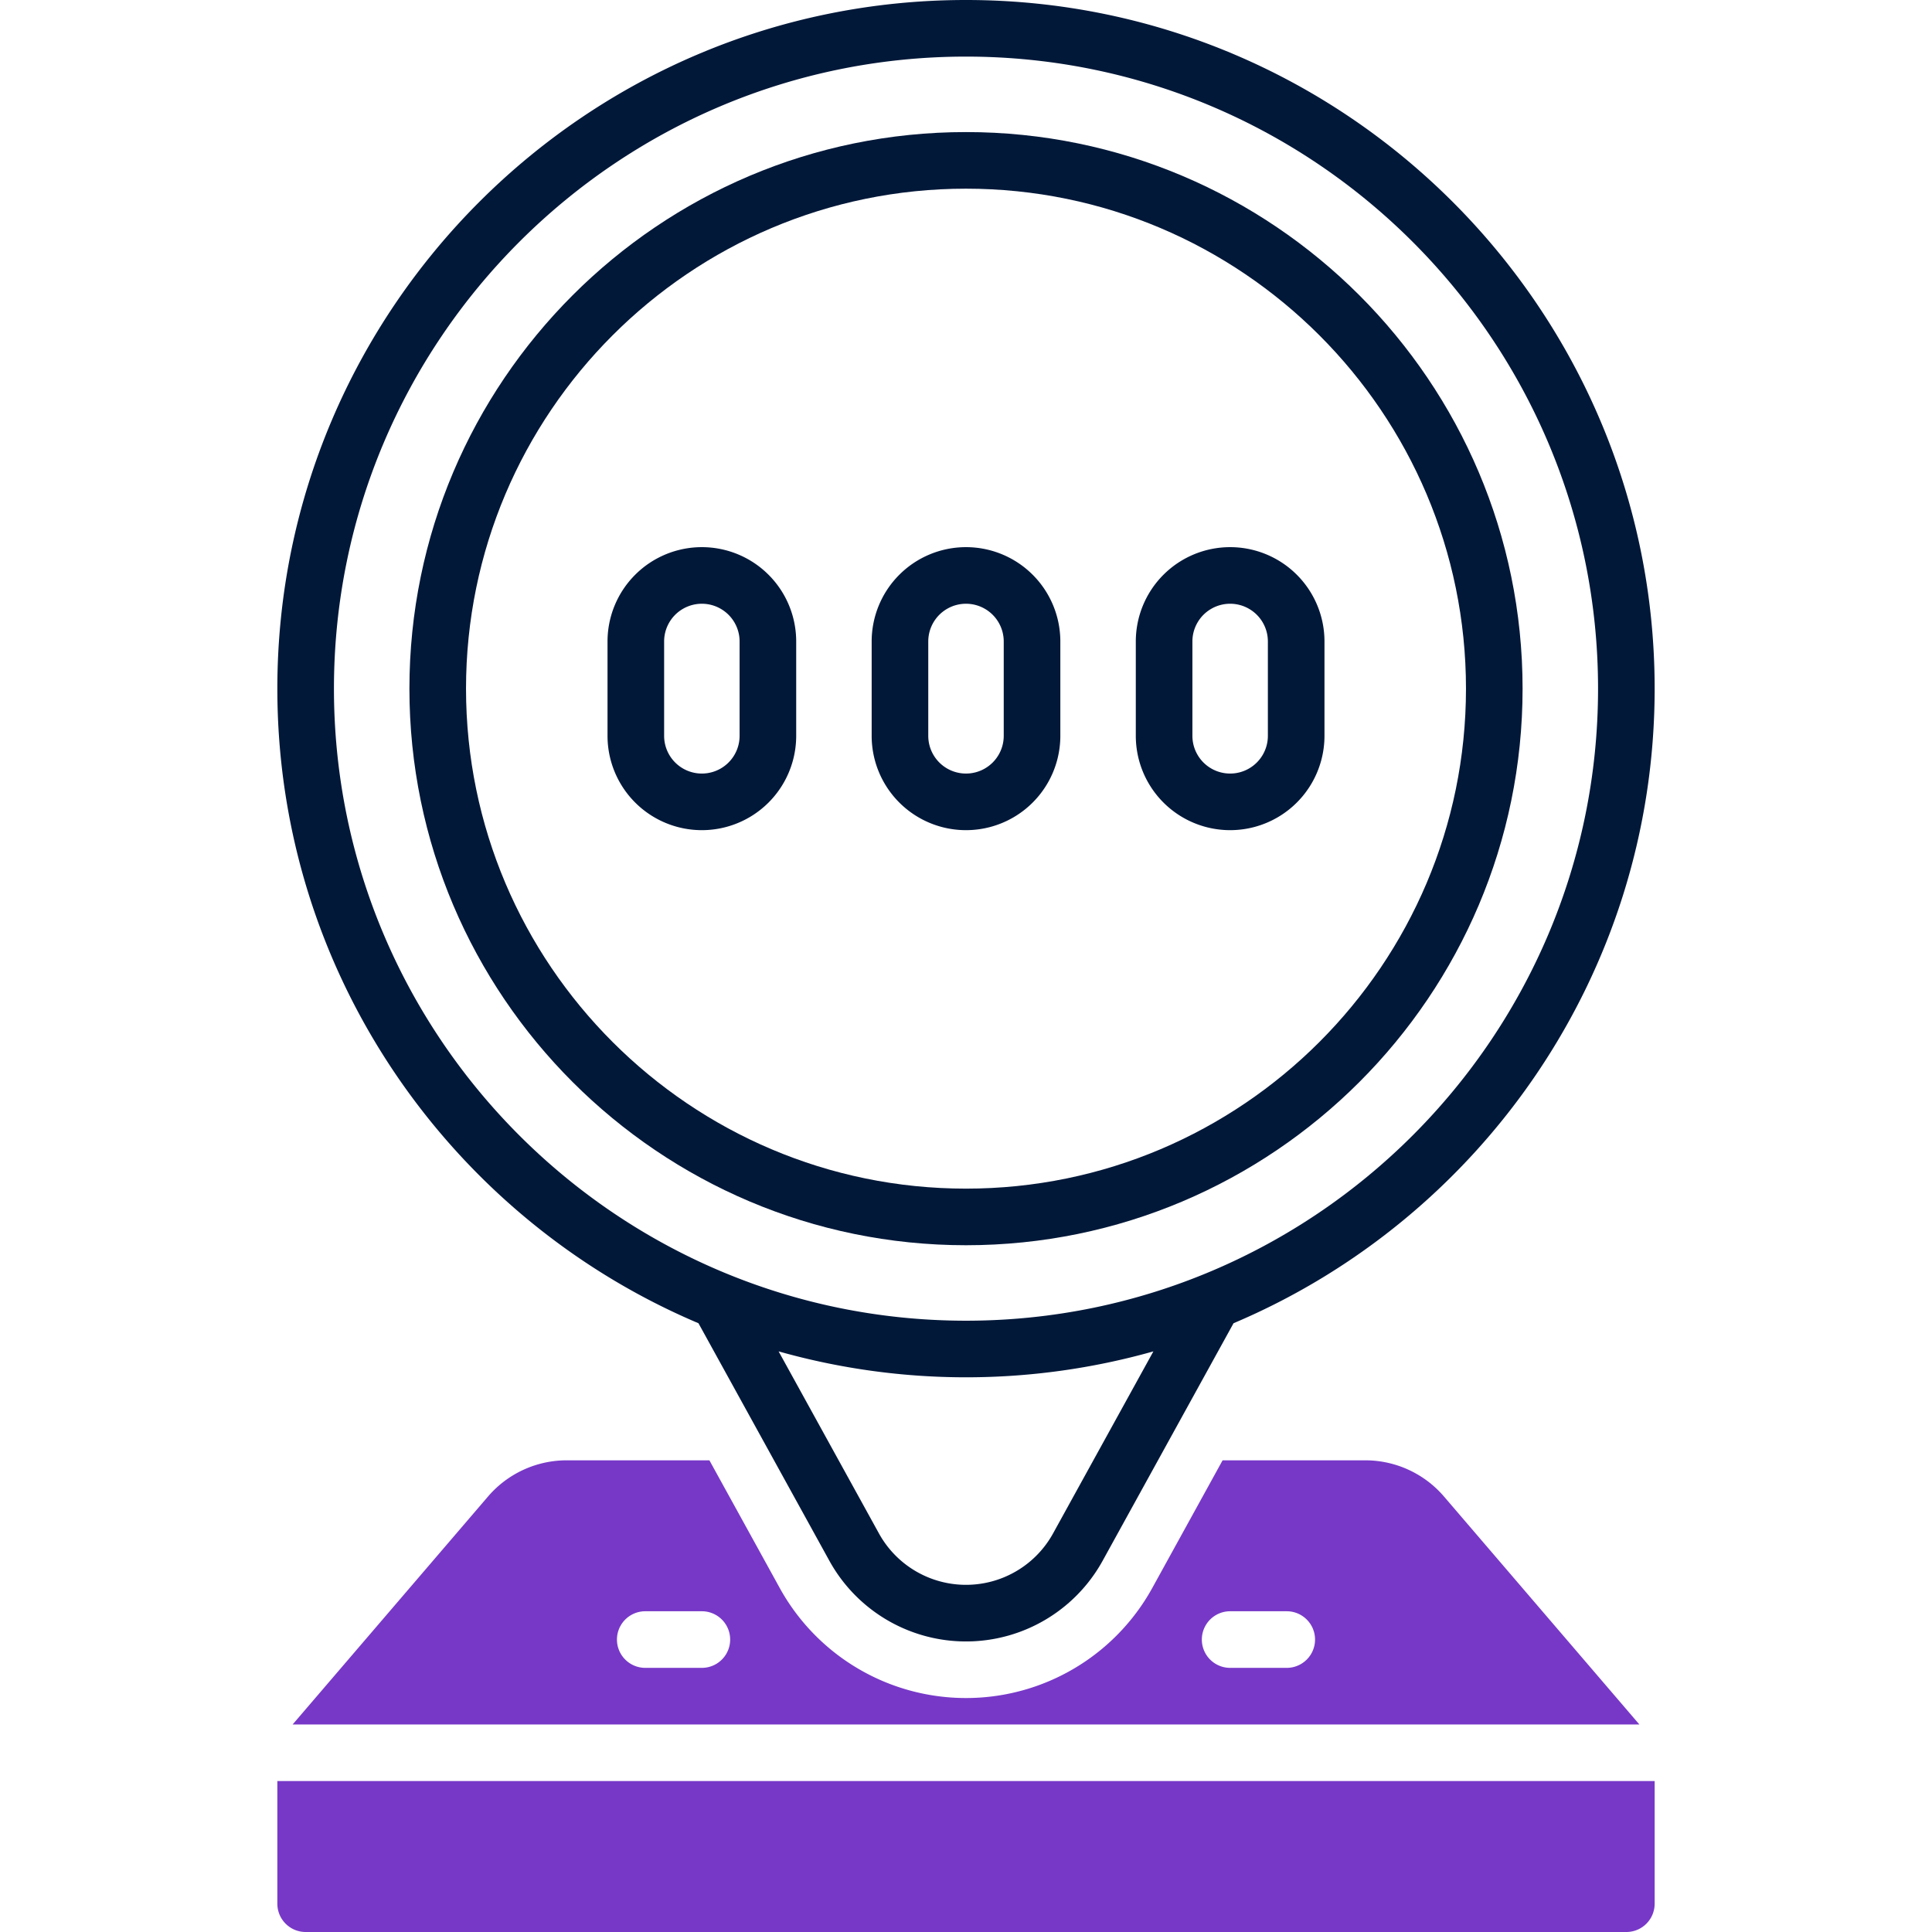
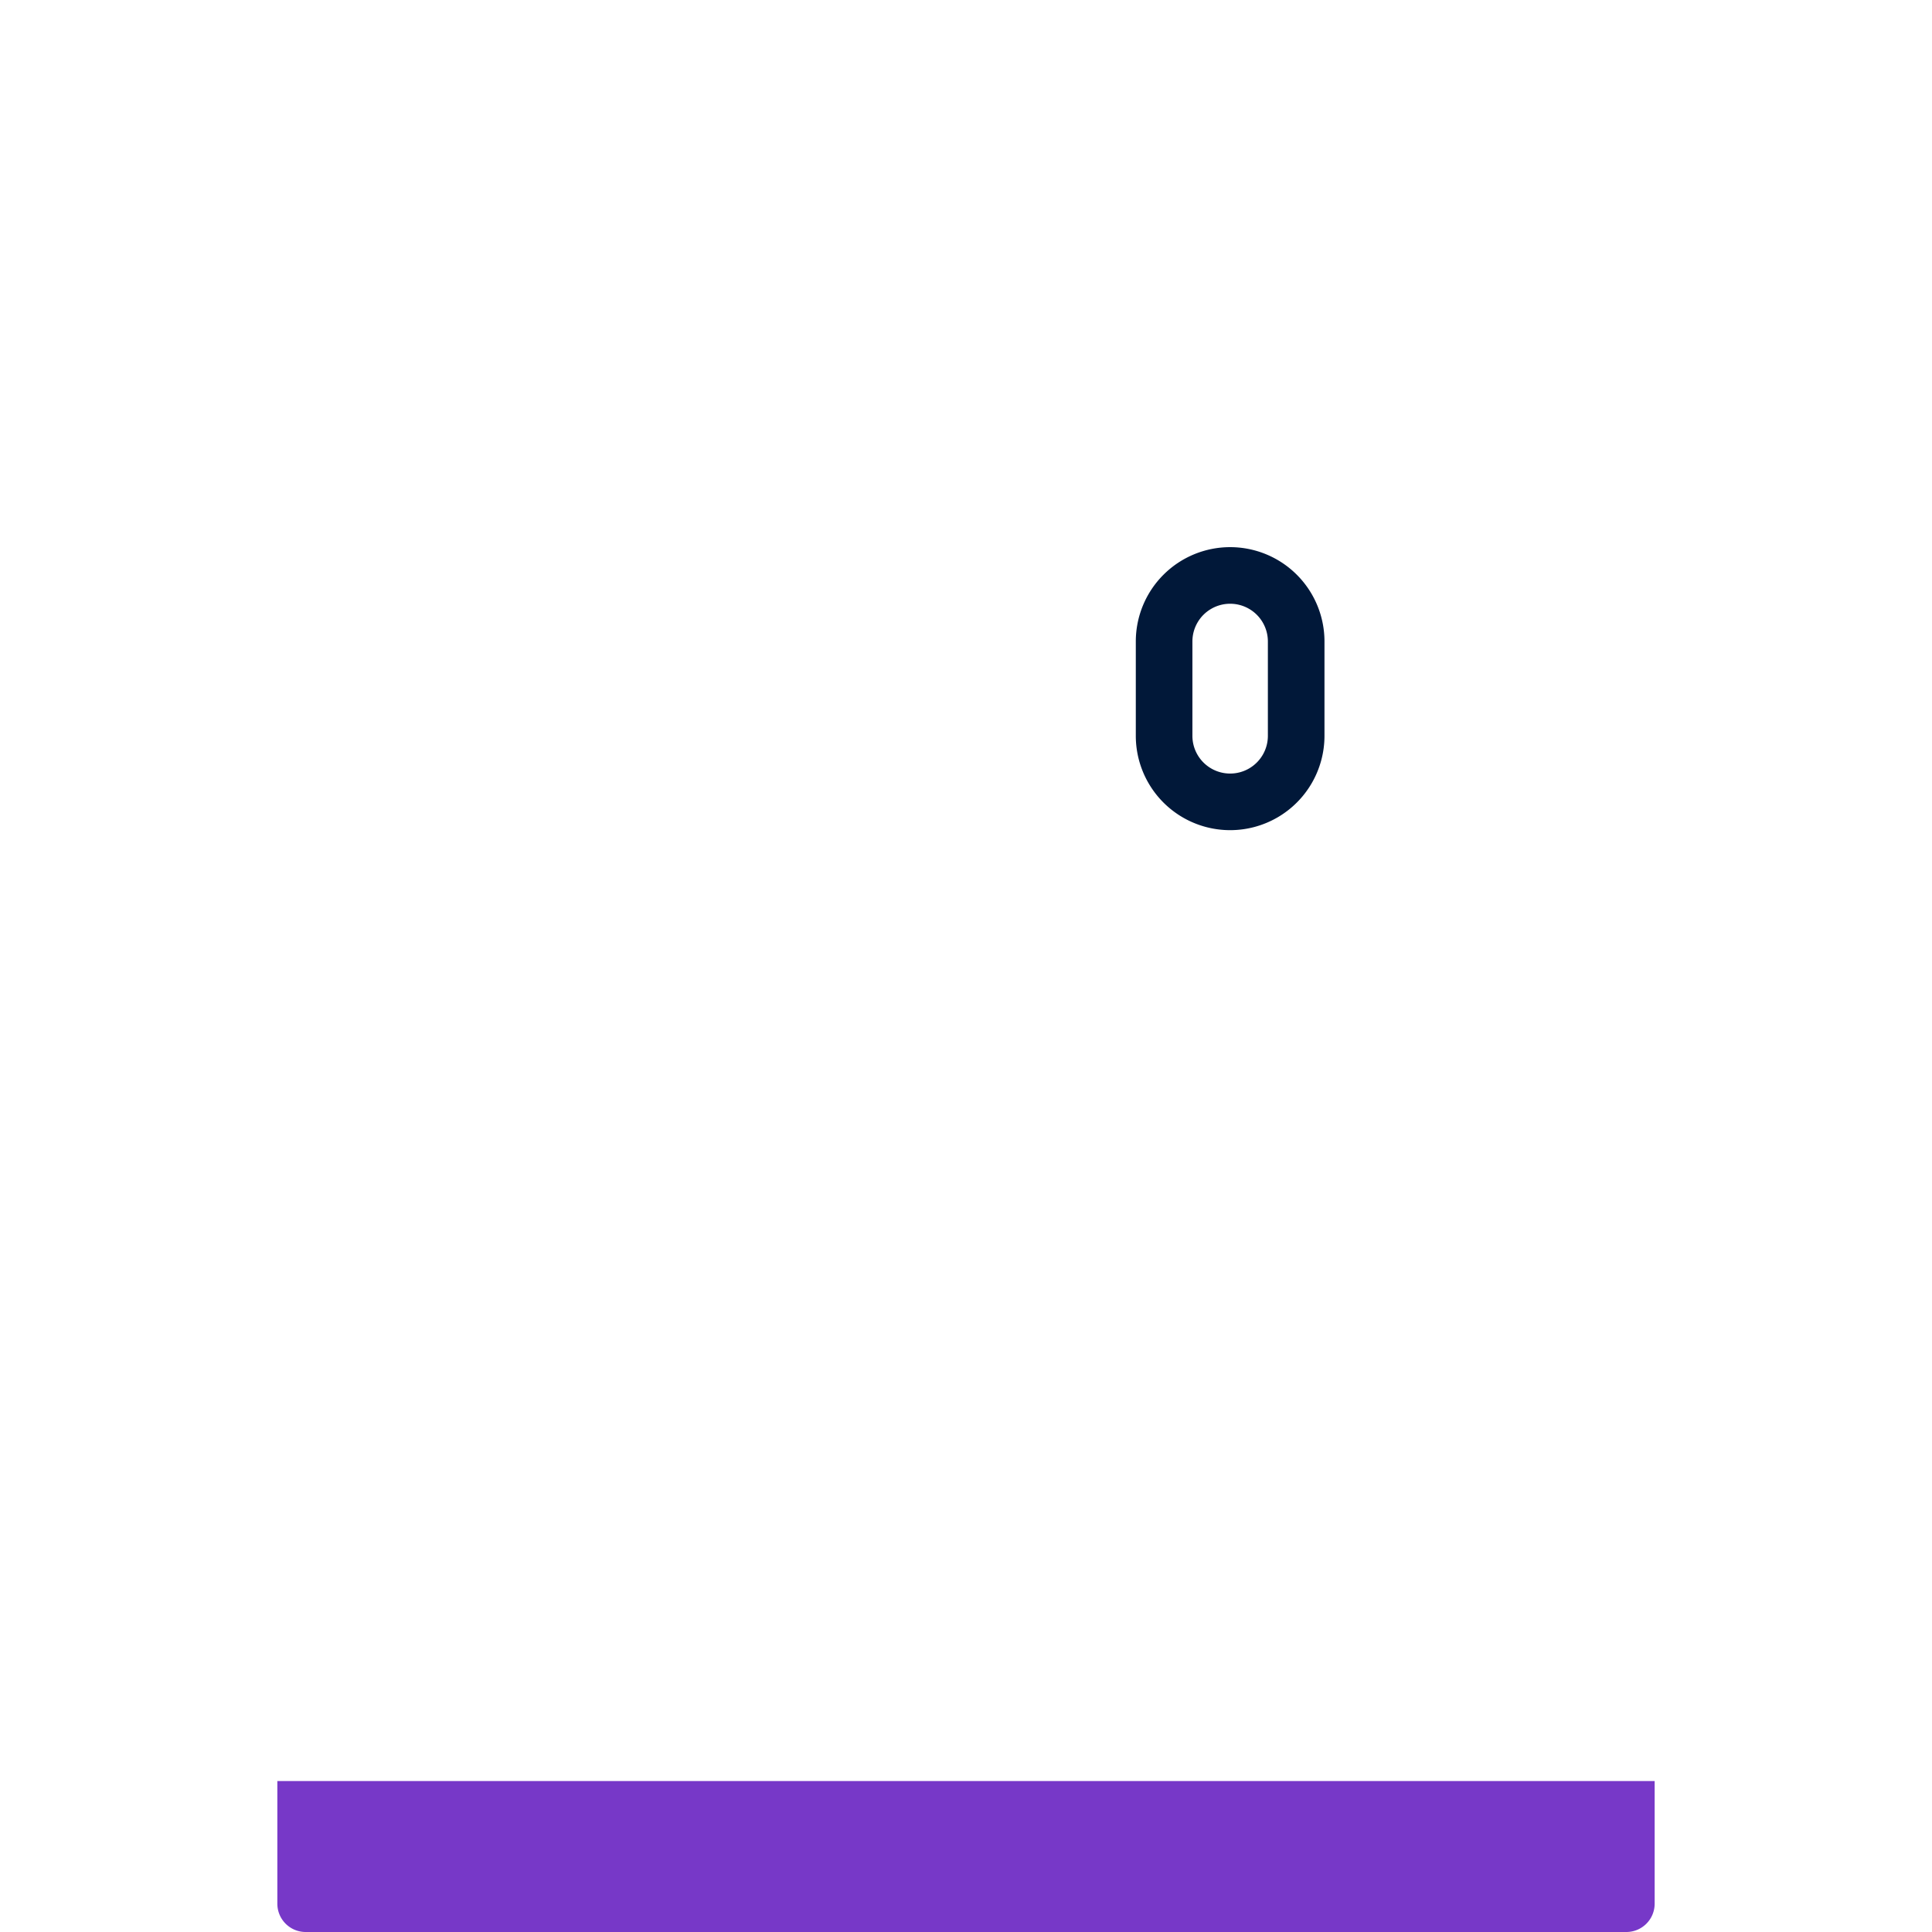
<svg xmlns="http://www.w3.org/2000/svg" id="OBJECT" viewBox="0 0 512 512">
  <defs>
    <style>.cls-1{fill:#011839;}.cls-2{fill:#7738c8;}</style>
  </defs>
-   <path class="cls-1" d="M438.5,182.5C438.5,81.87,356.63,0,256,0S73.5,81.87,73.5,182.5c0,75.5,46.09,140.44,111.6,168.17l34.68,62.93a41.35,41.35,0,0,0,72.44,0l34.68-62.93C392.41,322.94,438.5,258,438.5,182.5ZM279.08,406.36a26.35,26.35,0,0,1-46.16,0l-26.58-48.23a182.92,182.92,0,0,0,99.32,0ZM256,350c-92.36,0-167.5-75.14-167.5-167.5S163.64,15,256,15,423.5,90.14,423.5,182.5,348.36,350,256,350Z" />
-   <path class="cls-1" d="M256,35c-81.33,0-147.5,66.17-147.5,147.5S174.67,330,256,330s147.5-66.17,147.5-147.5S337.33,35,256,35Zm0,280c-73.06,0-132.5-59.44-132.5-132.5S182.94,50,256,50s132.5,59.44,132.5,132.5S329.06,315,256,315Z" />
-   <path class="cls-1" d="M256,145a25,25,0,0,0-25,25v25a25,25,0,0,0,50,0V170A25,25,0,0,0,256,145Zm10,50a10,10,0,0,1-20,0V170a10,10,0,0,1,20,0Z" />
-   <path class="cls-1" d="M186,145a25,25,0,0,0-25,25v25a25,25,0,0,0,50,0V170A25,25,0,0,0,186,145Zm10,50a10,10,0,0,1-20,0V170a10,10,0,0,1,20,0Z" />
  <path class="cls-1" d="M326,145a25,25,0,0,0-25,25v25a25,25,0,0,0,50,0V170A25,25,0,0,0,326,145Zm10,50a10,10,0,0,1-20,0V170a10,10,0,0,1,20,0Z" />
  <path class="cls-2" d="M73.5,472v32.5A7.5,7.5,0,0,0,81,512H431a7.5,7.5,0,0,0,7.5-7.5V472Z" />
-   <path class="cls-2" d="M382.68,396.6A27.47,27.47,0,0,0,361.8,387H324l-18.64,33.84a56.36,56.36,0,0,1-98.72,0L188,387H150.2a27.47,27.47,0,0,0-20.88,9.6L77.55,457h356.9ZM186,442H171a7.5,7.5,0,0,1,0-15h15a7.5,7.5,0,0,1,0,15Zm155,0H326a7.5,7.5,0,0,1,0-15h15a7.5,7.5,0,0,1,0,15Z" />
</svg>